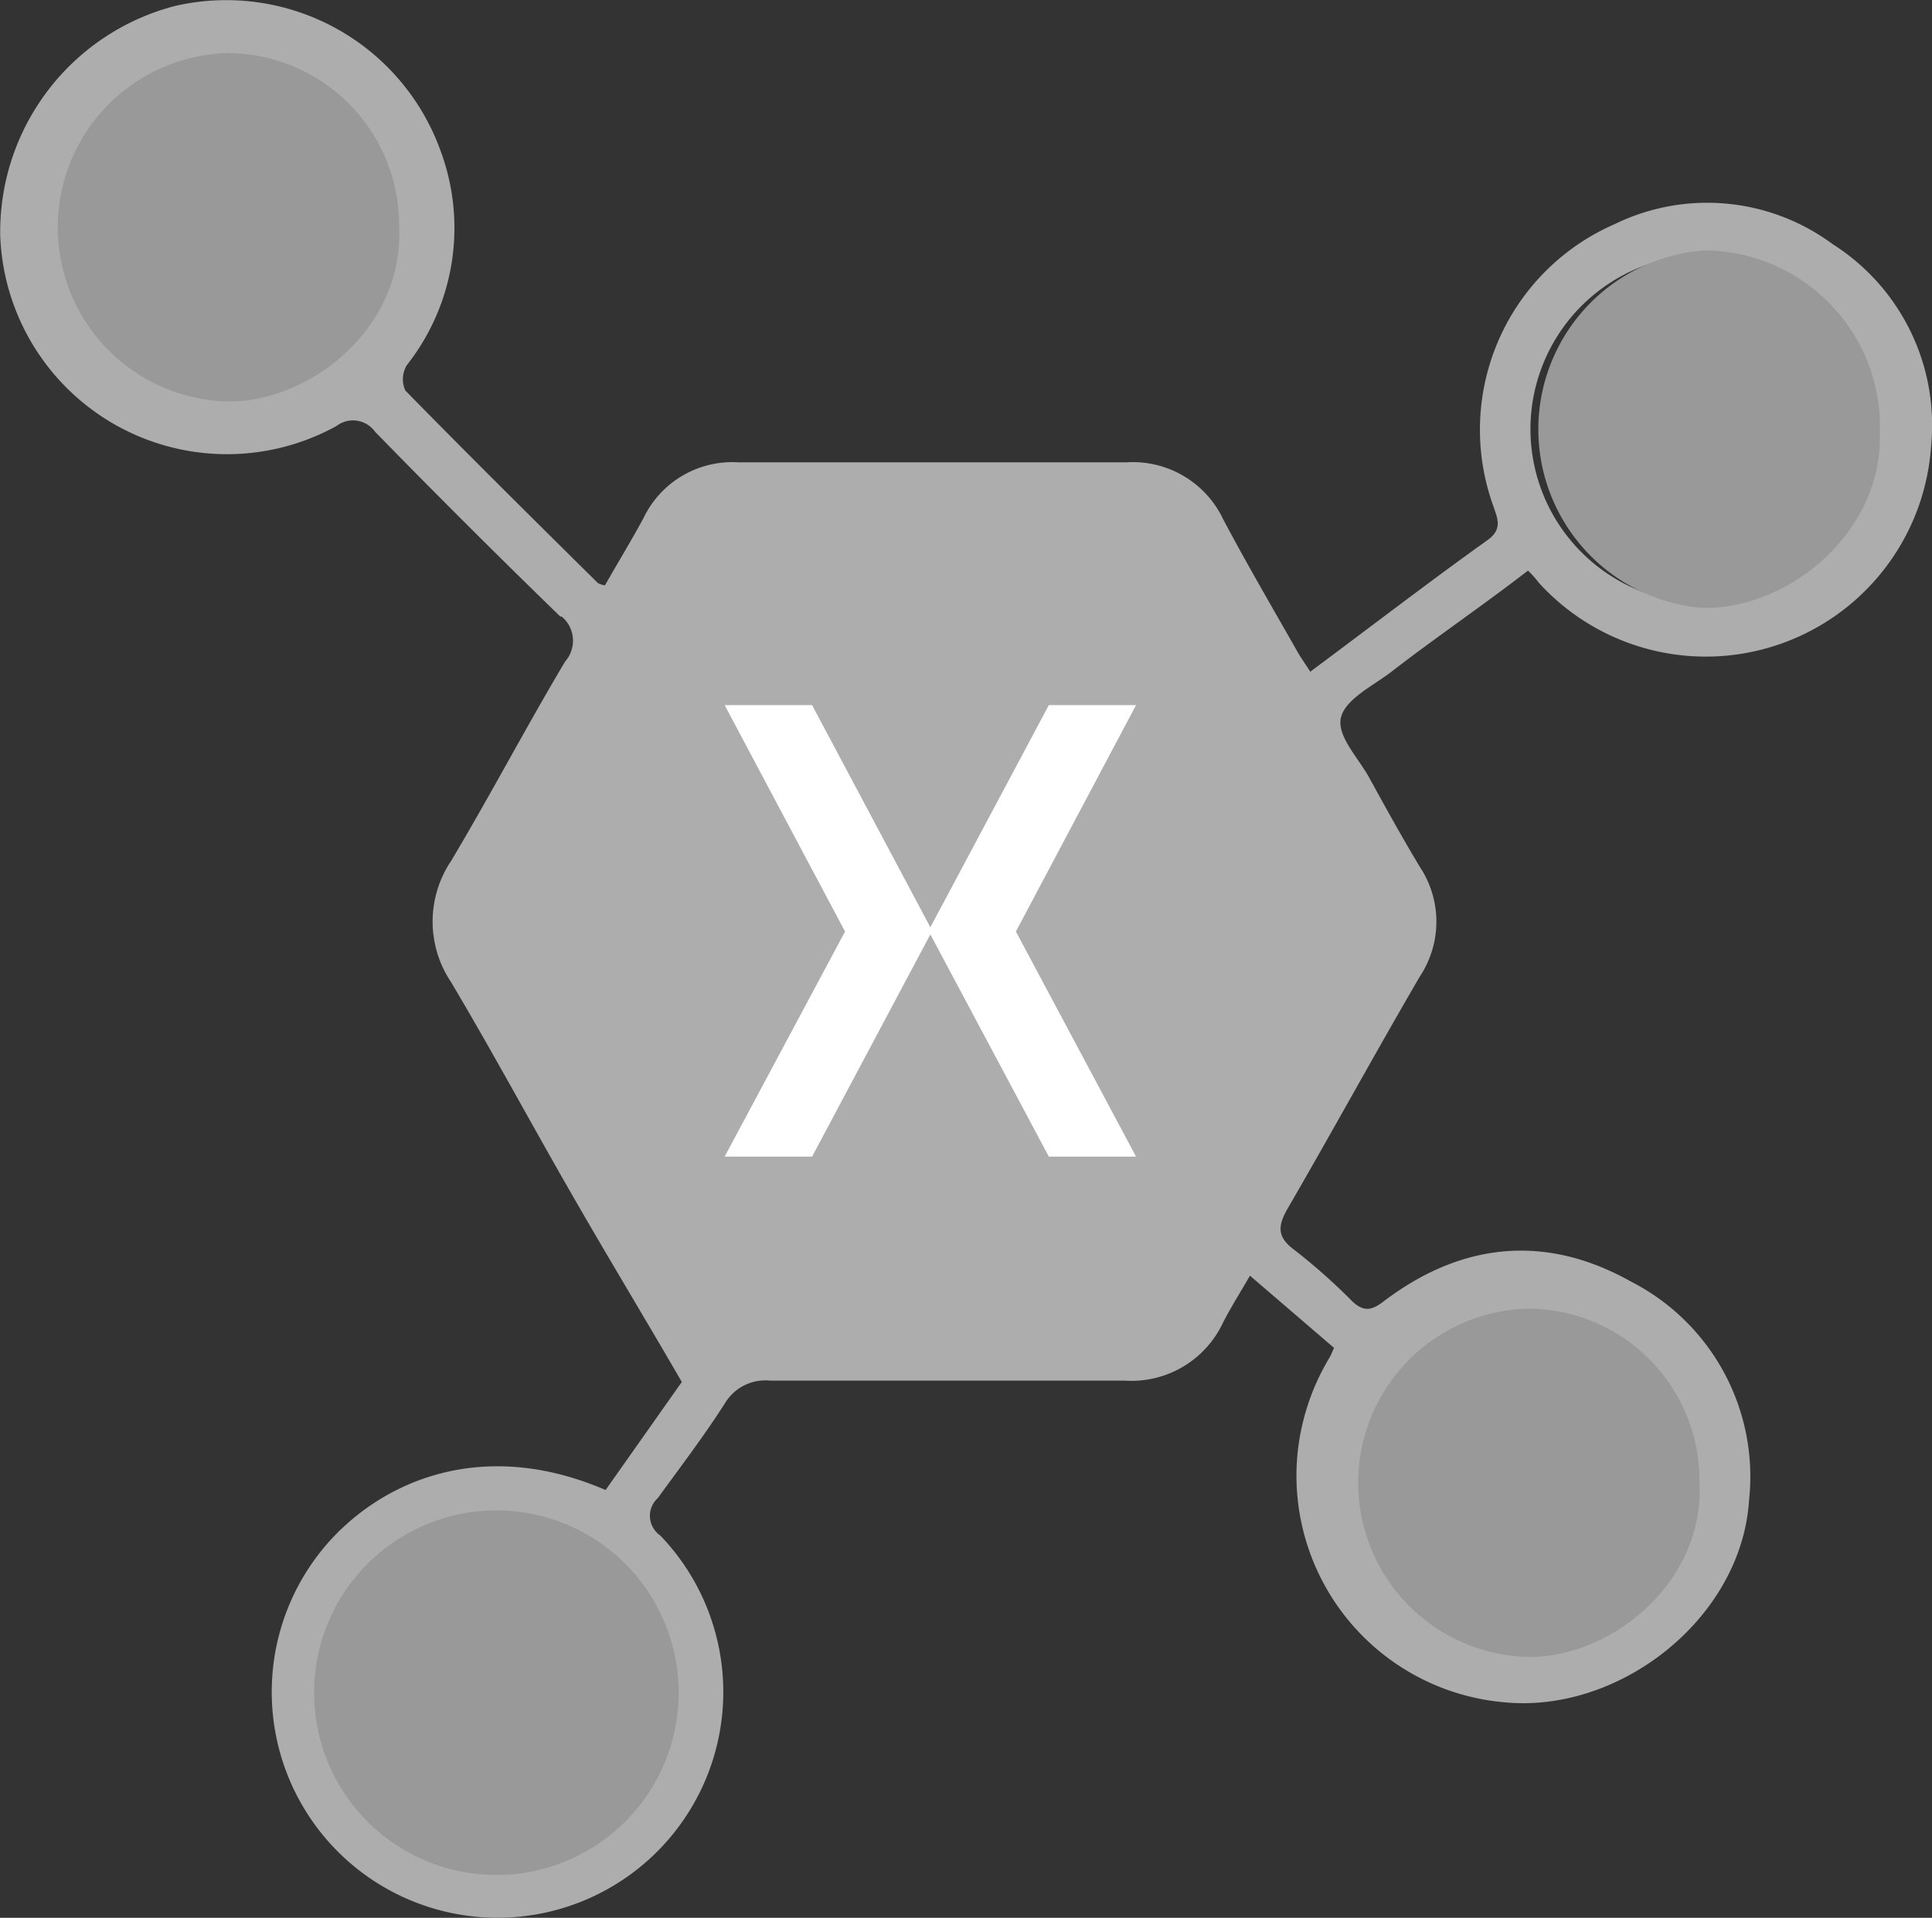
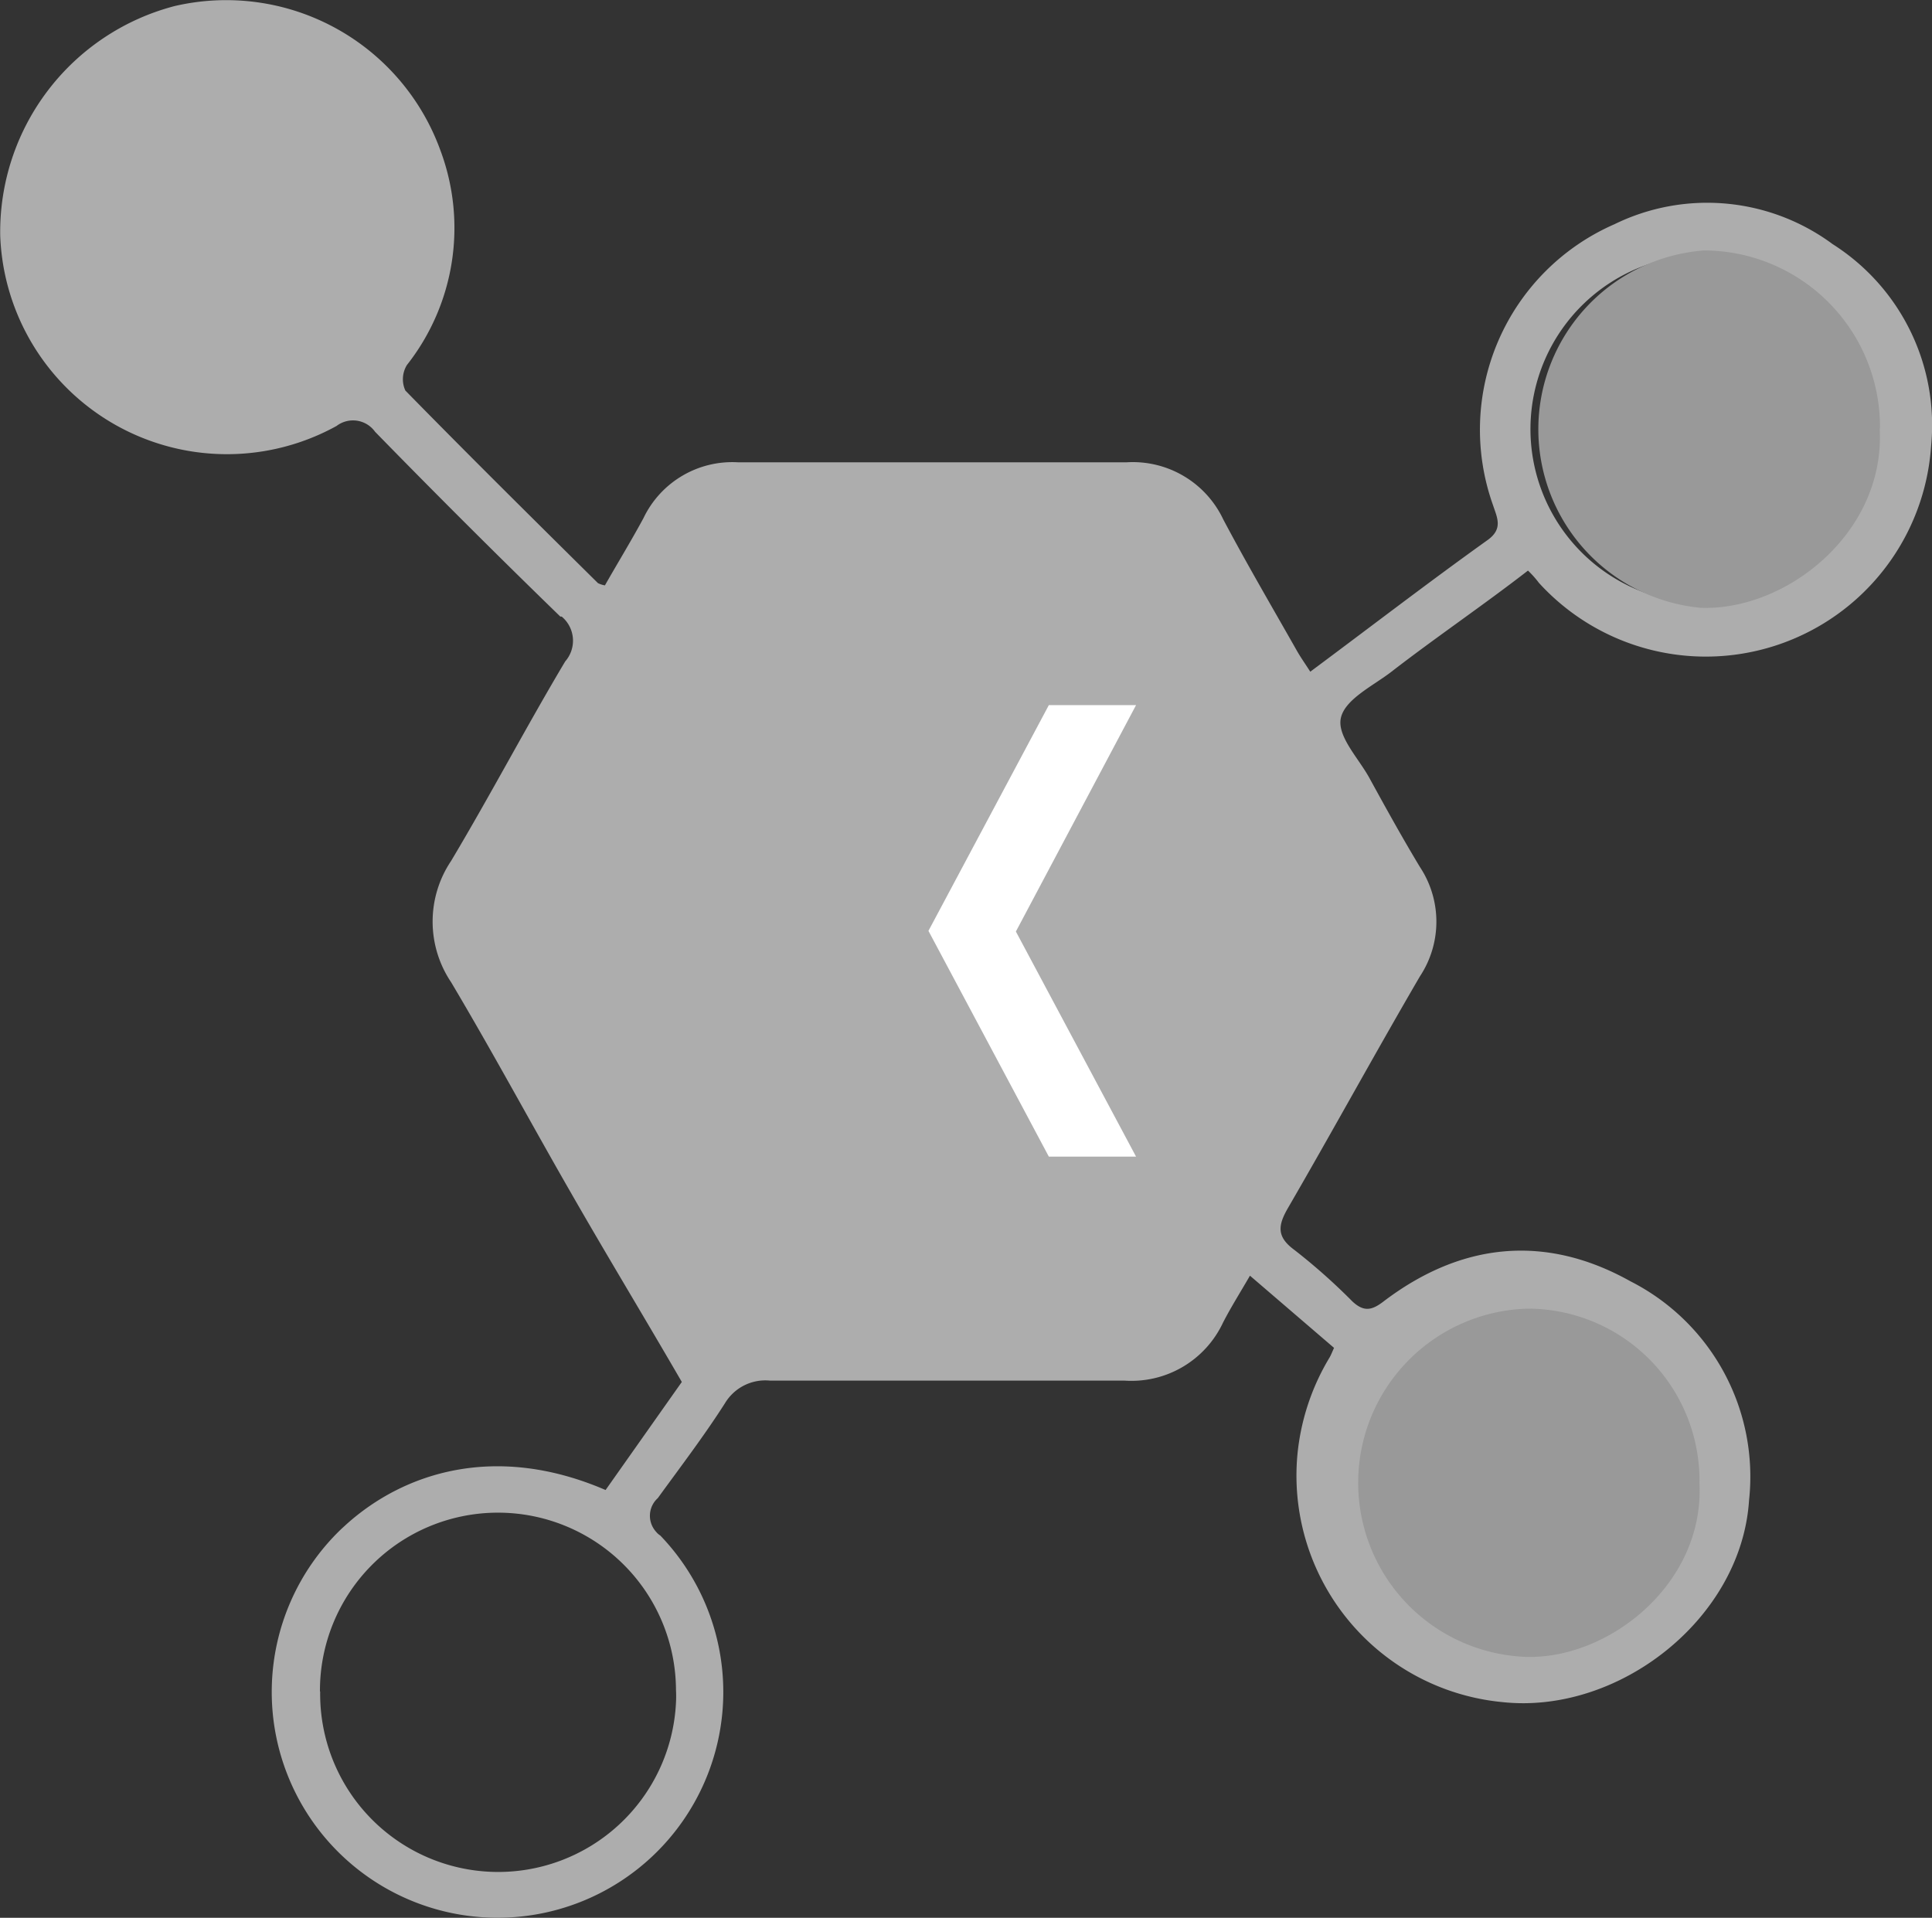
<svg xmlns="http://www.w3.org/2000/svg" id="Layer_1" data-name="Layer 1" viewBox="0 0 86.17 85.54">
  <rect x="0" y="0" width="86.17" height="85.54" fill="#333333" stroke="none" />
  <defs>
    <style>.cls-1,.cls-2{fill:none;}.cls-1{stroke:#fff;stroke-miterlimit:10;}.cls-3{fill:#adadad;}.cls-4{fill:#999;}.cls-5{fill:#fff;}</style>
  </defs>
-   <path class="cls-1" d="M-76.86-15.61" transform="translate(0.01 0)" />
  <path class="cls-2" d="M-60.93-16.36" transform="translate(0.01 0)" />
  <path class="cls-3" d="M68.14,25.45C66.14,27,64,28.45,62,30c-.81.61-2,1.19-2.2,2s.76,1.79,1.25,2.67c.74,1.35,1.48,2.69,2.27,4a4.42,4.42,0,0,1,0,4.88c-2,3.43-3.9,6.91-5.89,10.34-.45.78-.5,1.28.29,1.86a26.71,26.71,0,0,1,2.58,2.29c.52.49.88.41,1.41,0,3.48-2.64,7.23-3,11-.89A9.77,9.77,0,0,1,78,66.92c-.34,5.27-5.8,9.56-11,9a10.15,10.15,0,0,1-9.14-11.07,10.29,10.29,0,0,1,1.43-4.3c.06-.1.1-.21.2-.43L55.74,56.9c-.44.76-.85,1.41-1.2,2.09a4.51,4.51,0,0,1-4.4,2.59H34.33a2.1,2.1,0,0,0-2,1c-.93,1.46-2,2.86-3,4.24a1.06,1.06,0,0,0-.08,1.5h0a.77.77,0,0,0,.19.17,10.07,10.07,0,1,1-14.24-.28l.24-.22C18,65.69,22.08,64.34,27,66.46l3.4-4.82c-1.74-3-3.36-5.67-4.93-8.41-1.8-3.13-3.51-6.31-5.36-9.42a4.85,4.85,0,0,1,0-5.41c1.75-2.93,3.36-6,5.09-8.9a1.4,1.4,0,0,0-.16-2l0,0h-.06q-4.19-4.07-8.26-8.24A1.21,1.21,0,0,0,15,19h0A10.12,10.12,0,0,1,0,10.52,10.41,10.41,0,0,1,7.78.27,10.16,10.16,0,0,1,19.63,6.7a9.88,9.88,0,0,1-1.49,9.58,1.21,1.21,0,0,0-.07,1.14c2.83,2.89,5.71,5.74,8.59,8.59a1.12,1.12,0,0,0,.31.1c.57-1,1.18-2,1.72-3a4.39,4.39,0,0,1,4.21-2.49H50.25a4.46,4.46,0,0,1,4.3,2.55c1.06,2,2.18,3.91,3.28,5.85.17.3.37.58.6.94,2.69-2,5.29-4,7.92-5.88.69-.5.41-1,.23-1.55A10,10,0,0,1,72,10a9.41,9.41,0,0,1,9.73.89,9.56,9.56,0,0,1,4.39,9A10.07,10.07,0,0,1,68.63,26,4.62,4.62,0,0,0,68.14,25.45Zm-53.87,50a7.94,7.94,0,0,0,15.87.49,5.23,5.23,0,0,0,0-.56,7.94,7.94,0,0,0-15.88.06ZM83.79,19.19a7.68,7.68,0,0,0-7.54-7.82h-.11a7.77,7.77,0,1,0,7.65,7.89Z" transform="translate(0.01 0)" />
-   <path class="cls-4" d="M14,75.44a8.13,8.13,0,1,1,8.1,8.19A8.13,8.13,0,0,1,14,75.44Z" transform="translate(0.01 0)" />
  <path class="cls-4" d="M83.83,19.19c.21,4.62-4.21,8.07-8,7.92A8,8,0,0,1,76,11.17a7.87,7.87,0,0,1,7.84,7.88Z" transform="translate(0.01 0)" />
  <path class="cls-4" d="M75.79,66.19c.2,4.5-4.1,7.86-7.8,7.71a7.77,7.77,0,0,1,.16-15.53,7.67,7.67,0,0,1,7.64,7.68Z" transform="translate(0.01 0)" />
-   <path class="cls-4" d="M17.79,10.19c.2,4.5-4.1,7.86-7.8,7.71a7.77,7.77,0,0,1,.16-15.53,7.67,7.67,0,0,1,7.64,7.68Z" transform="translate(0.01 0)" />
  <polygon class="cls-5" points="46.78 31.45 50.67 31.45 45.31 41.55 50.67 51.59 46.78 51.59 41.41 41.52 46.78 31.45" />
-   <polygon class="cls-5" points="36.22 31.45 32.32 31.45 37.69 41.55 32.32 51.59 36.22 51.59 41.58 41.52 36.22 31.45" />
</svg>